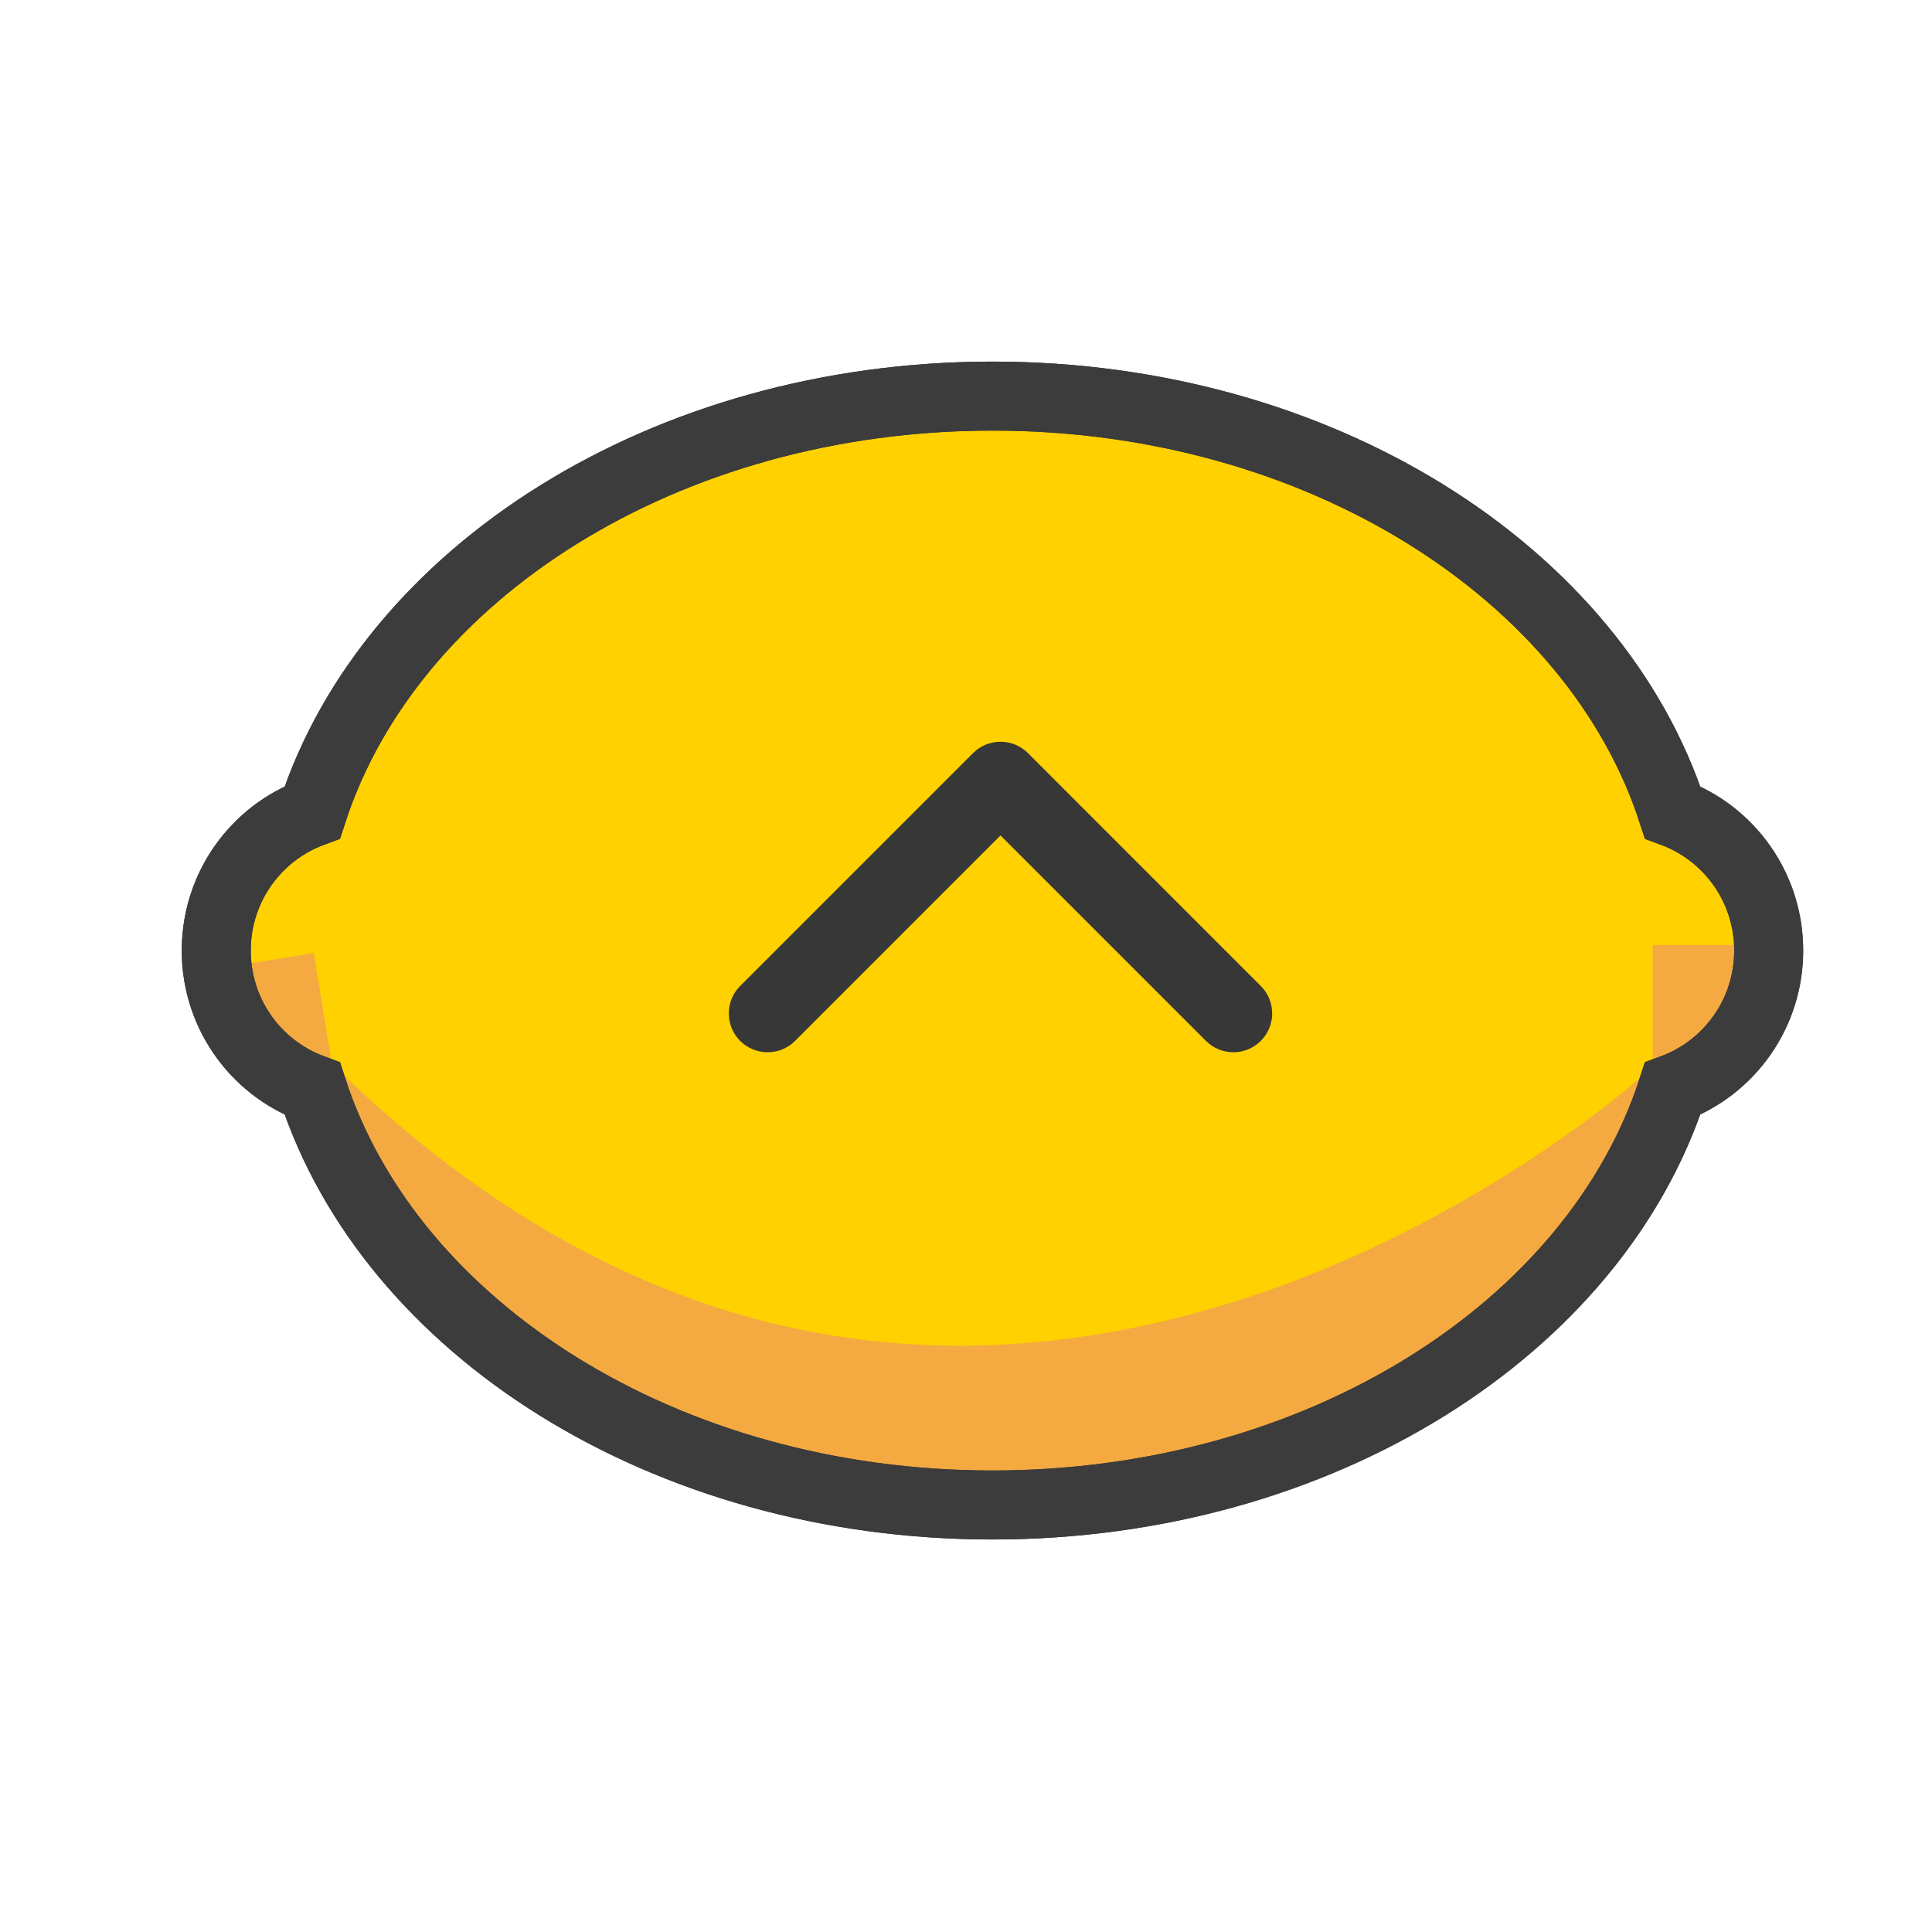
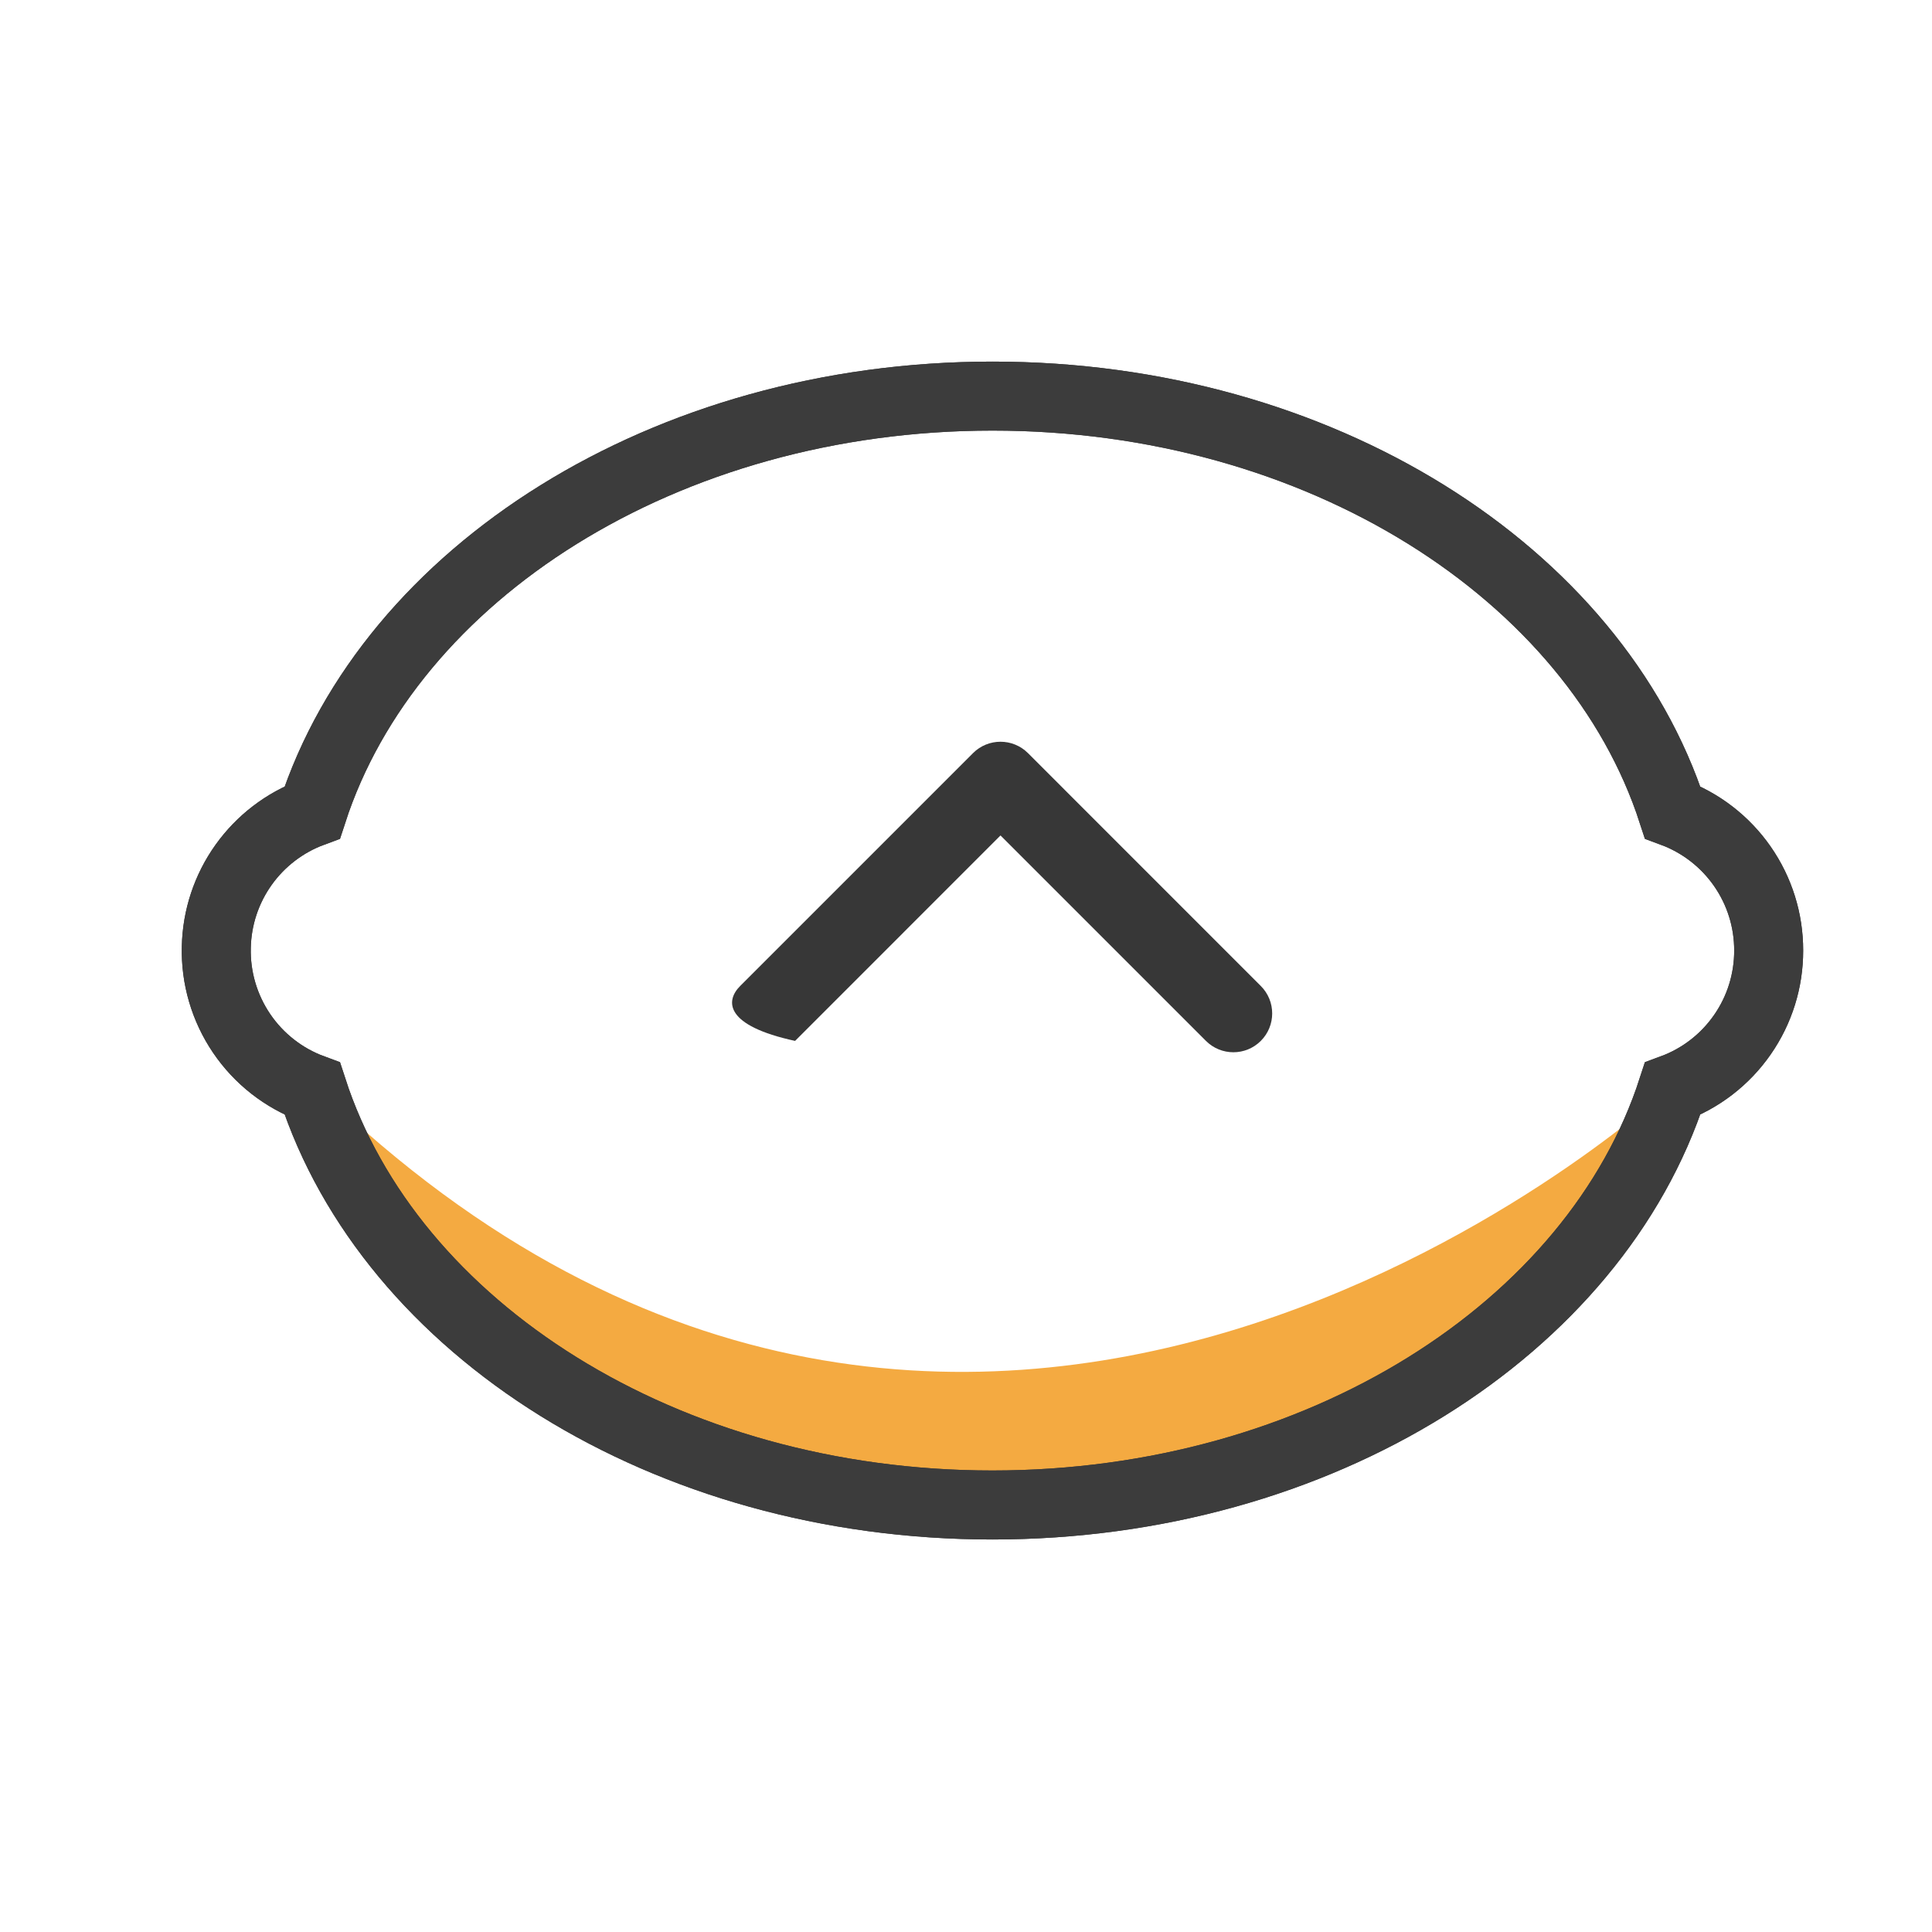
<svg xmlns="http://www.w3.org/2000/svg" width="56" height="56" viewBox="0 0 56 56" fill="none">
-   <path d="M6.27 27.449C6.288 26.594 6.564 25.765 7.06 25.069C7.557 24.372 8.252 23.841 9.054 23.545C11.304 16.613 19.275 11.482 28.767 11.481C38.259 11.48 46.23 16.613 48.48 23.545C49.299 23.848 50.005 24.394 50.503 25.11C51.002 25.827 51.268 26.679 51.266 27.552C51.268 28.424 51.002 29.277 50.503 29.993C50.005 30.71 49.299 31.256 48.48 31.558C46.23 38.501 38.259 43.622 28.767 43.623C19.275 43.623 11.304 38.501 9.054 31.558C8.219 31.25 7.501 30.688 7.002 29.951C6.503 29.214 6.246 28.339 6.27 27.449Z" fill="#FFD100" />
  <path d="M28.516 43.179C19.023 43.179 11.05 38.057 8.798 31.114C27.872 50.189 48.111 31.77 48.111 31.77C45.869 38.712 38.003 43.175 28.515 43.179H28.516Z" fill="#F4AA41" />
-   <path d="M11.974 37.61C10.173 35.809 7.868 30.218 7.868 30.218L7.06 28.276L9.348 30.564C17.041 38.258 25.802 40.708 35.386 37.85C42.577 35.705 47.54 31.239 47.588 31.194L49.751 29.226L48.852 32.009C46.51 39.262 38.527 43.951 28.516 43.957C21.917 43.957 15.889 41.526 11.974 37.611L11.974 37.61ZM11.302 34.405C14.658 39.247 21.2 42.402 28.516 42.402C36.315 42.397 42.957 39.243 46.067 34.31C40.304 38.28 25.727 45.939 11.302 34.405Z" fill="#F4AA41" />
-   <path d="M51.35 27.391C51.35 27.391 49.701 31.049 47.903 31.902V27.392L51.349 27.392M5.694 28.176C5.694 28.176 7.908 31.522 9.82 32.075L9.096 27.623L5.694 28.176Z" fill="#F4AA41" />
  <path d="M6.27 27.449C6.288 26.594 6.564 25.765 7.06 25.069C7.557 24.372 8.252 23.841 9.054 23.545C11.304 16.613 19.275 11.482 28.767 11.481C38.259 11.48 46.23 16.613 48.48 23.545C49.299 23.848 50.005 24.394 50.503 25.11C51.002 25.827 51.268 26.679 51.266 27.552C51.268 28.424 51.002 29.277 50.503 29.993C50.005 30.71 49.299 31.256 48.48 31.558C46.23 38.501 38.259 43.622 28.767 43.623C19.275 43.623 11.304 38.501 9.054 31.558C8.219 31.25 7.501 30.688 7.002 29.951C6.503 29.214 6.246 28.339 6.27 27.449" stroke="#3C3C3C" stroke-width="2" stroke-miterlimit="10" stroke-linecap="round" />
  <path d="M6.27 27.449C6.288 26.594 6.564 25.765 7.06 25.069C7.557 24.372 8.252 23.841 9.054 23.545C11.304 16.613 19.275 11.482 28.767 11.481C38.259 11.48 46.23 16.613 48.48 23.545C49.299 23.848 50.005 24.394 50.503 25.11C51.002 25.827 51.268 26.679 51.266 27.552C51.268 28.424 51.002 29.277 50.503 29.993C50.005 30.71 49.299 31.256 48.48 31.558C46.23 38.501 38.259 43.622 28.767 43.623C19.275 43.623 11.304 38.501 9.054 31.558C8.219 31.25 7.501 30.688 7.002 29.951C6.503 29.214 6.246 28.339 6.27 27.449" stroke="#3C3C3C" stroke-width="2" stroke-miterlimit="10" stroke-linecap="round" />
-   <path fill-rule="evenodd" clip-rule="evenodd" d="M36.545 30.171C36.106 30.61 35.394 30.61 34.955 30.171L29 24.216L23.046 30.171C22.606 30.61 21.894 30.61 21.454 30.171C21.015 29.731 21.015 29.019 21.454 28.579L28.204 21.829C28.644 21.39 29.356 21.39 29.796 21.829L36.545 28.579C36.985 29.019 36.985 29.731 36.545 30.171Z" fill="#373737" />
+   <path fill-rule="evenodd" clip-rule="evenodd" d="M36.545 30.171C36.106 30.61 35.394 30.61 34.955 30.171L29 24.216L23.046 30.171C21.015 29.731 21.015 29.019 21.454 28.579L28.204 21.829C28.644 21.39 29.356 21.39 29.796 21.829L36.545 28.579C36.985 29.019 36.985 29.731 36.545 30.171Z" fill="#373737" />
</svg>